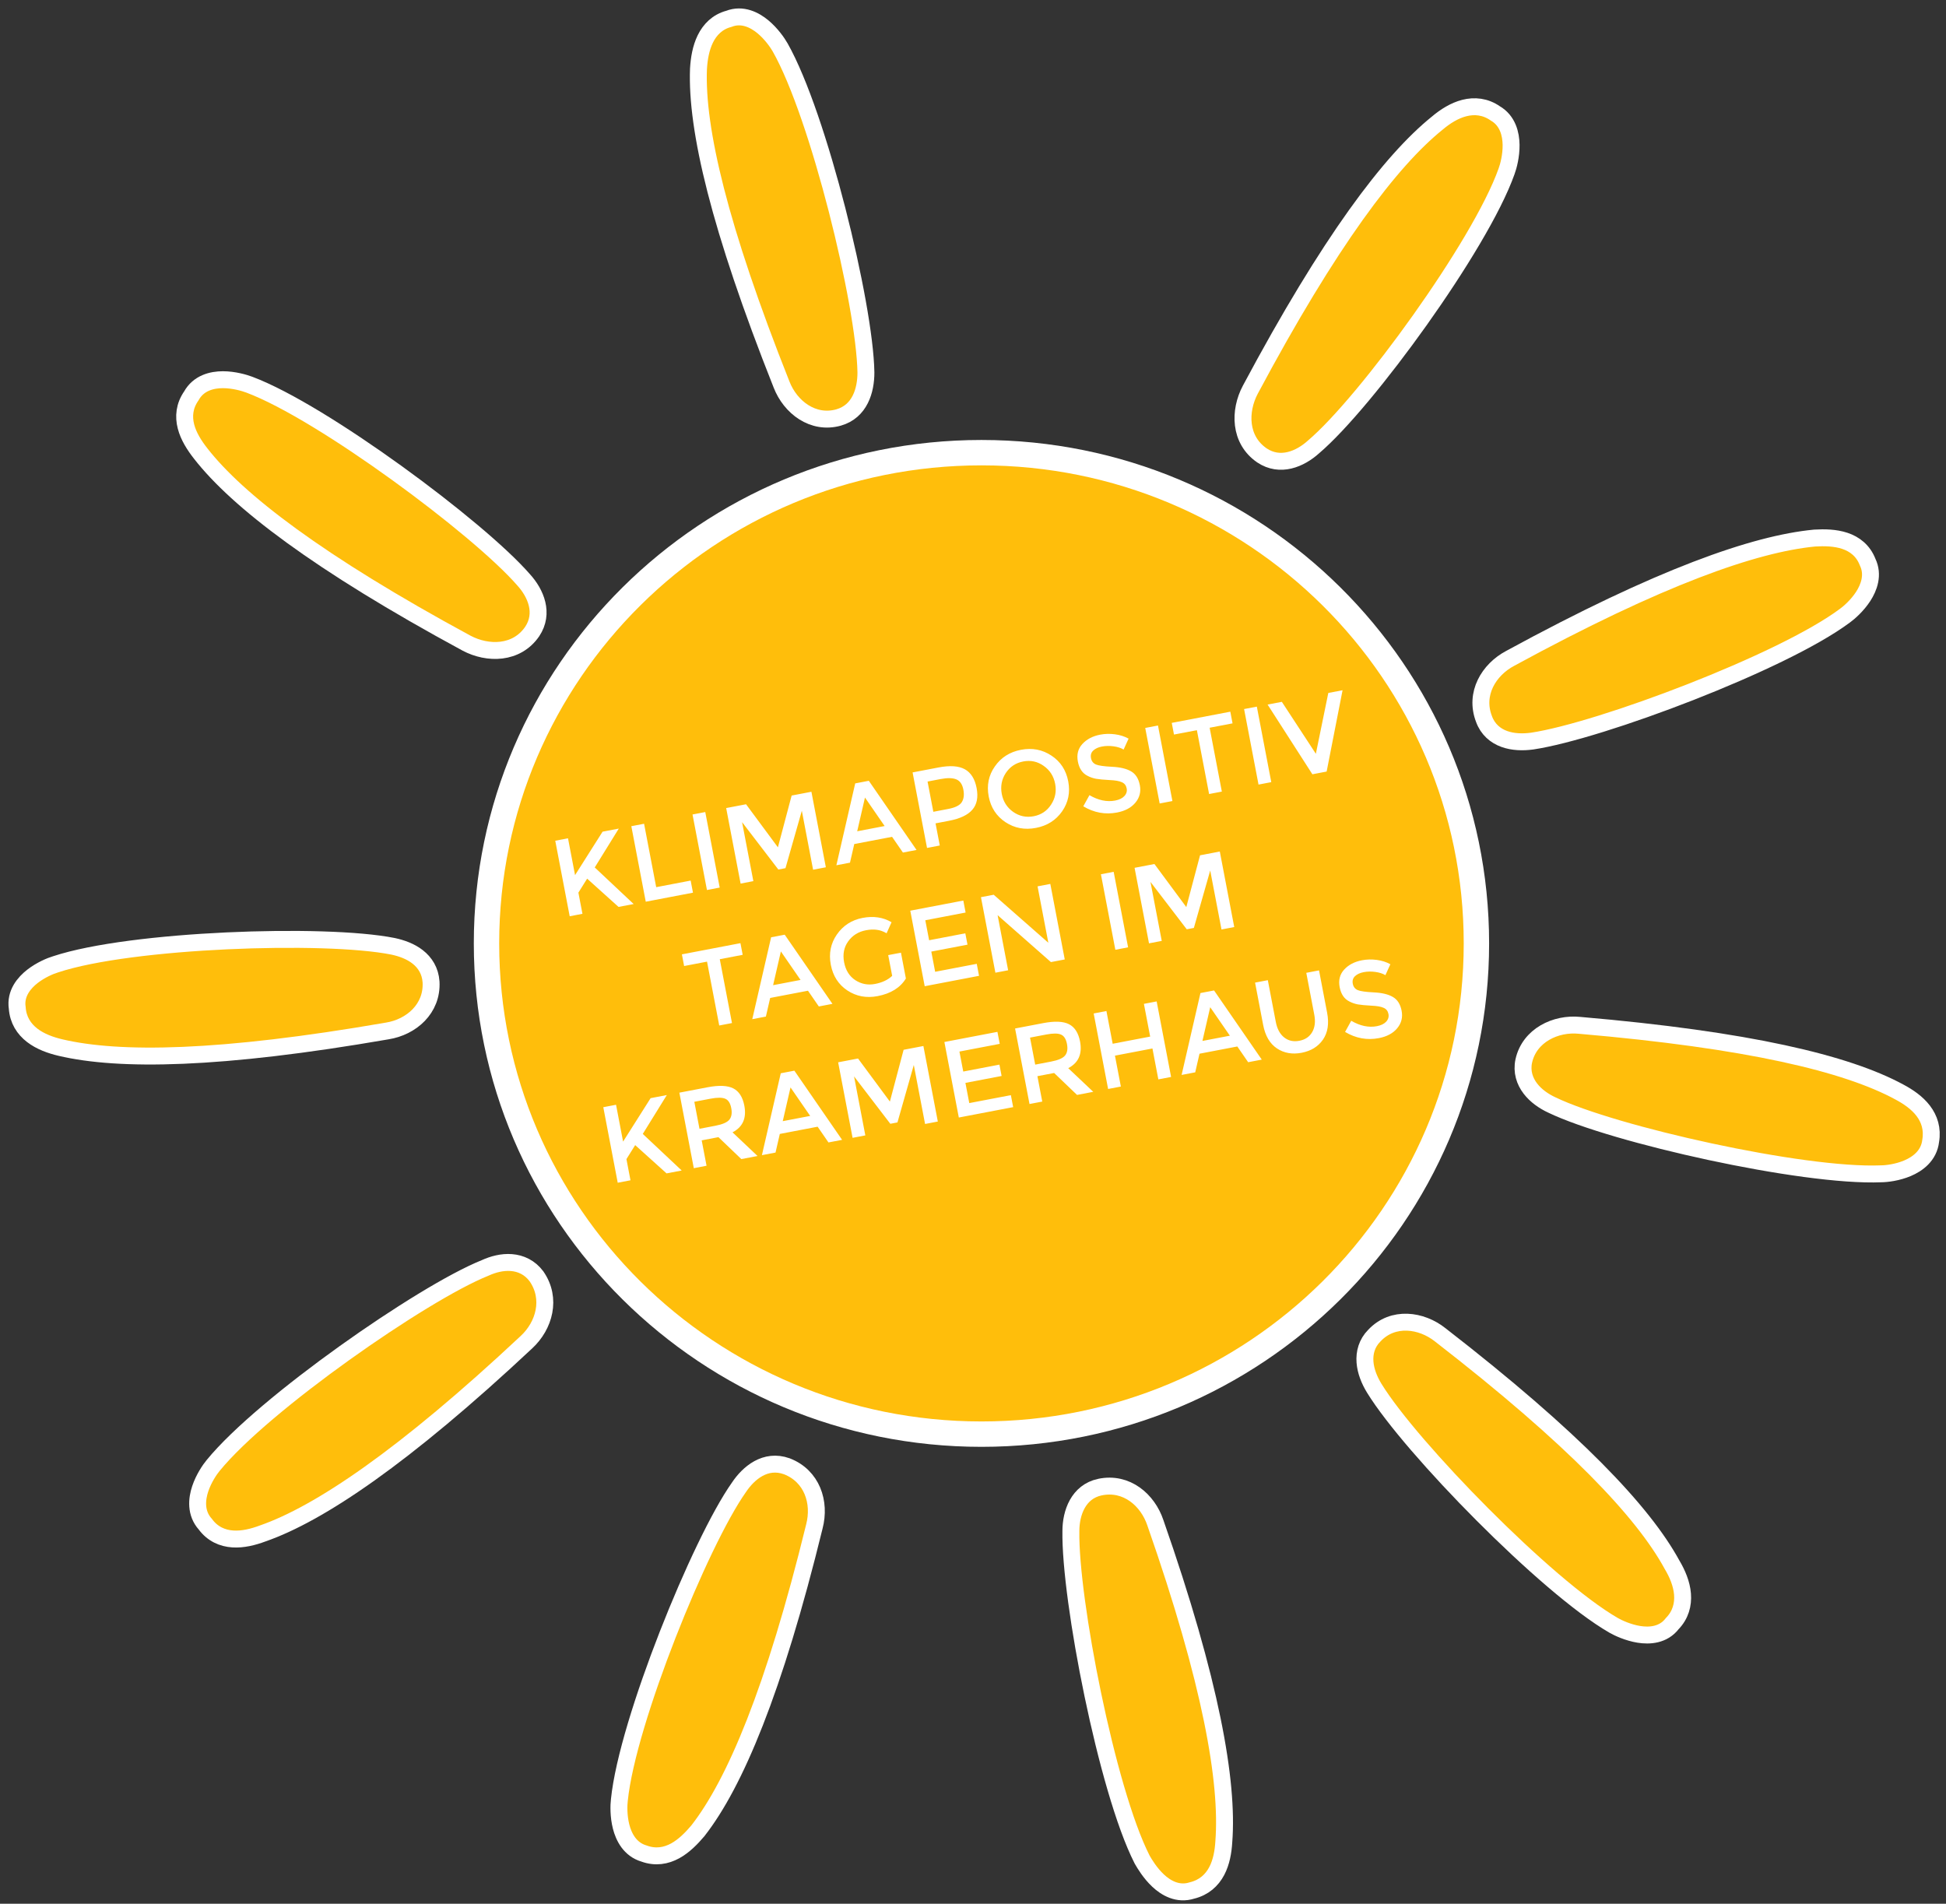
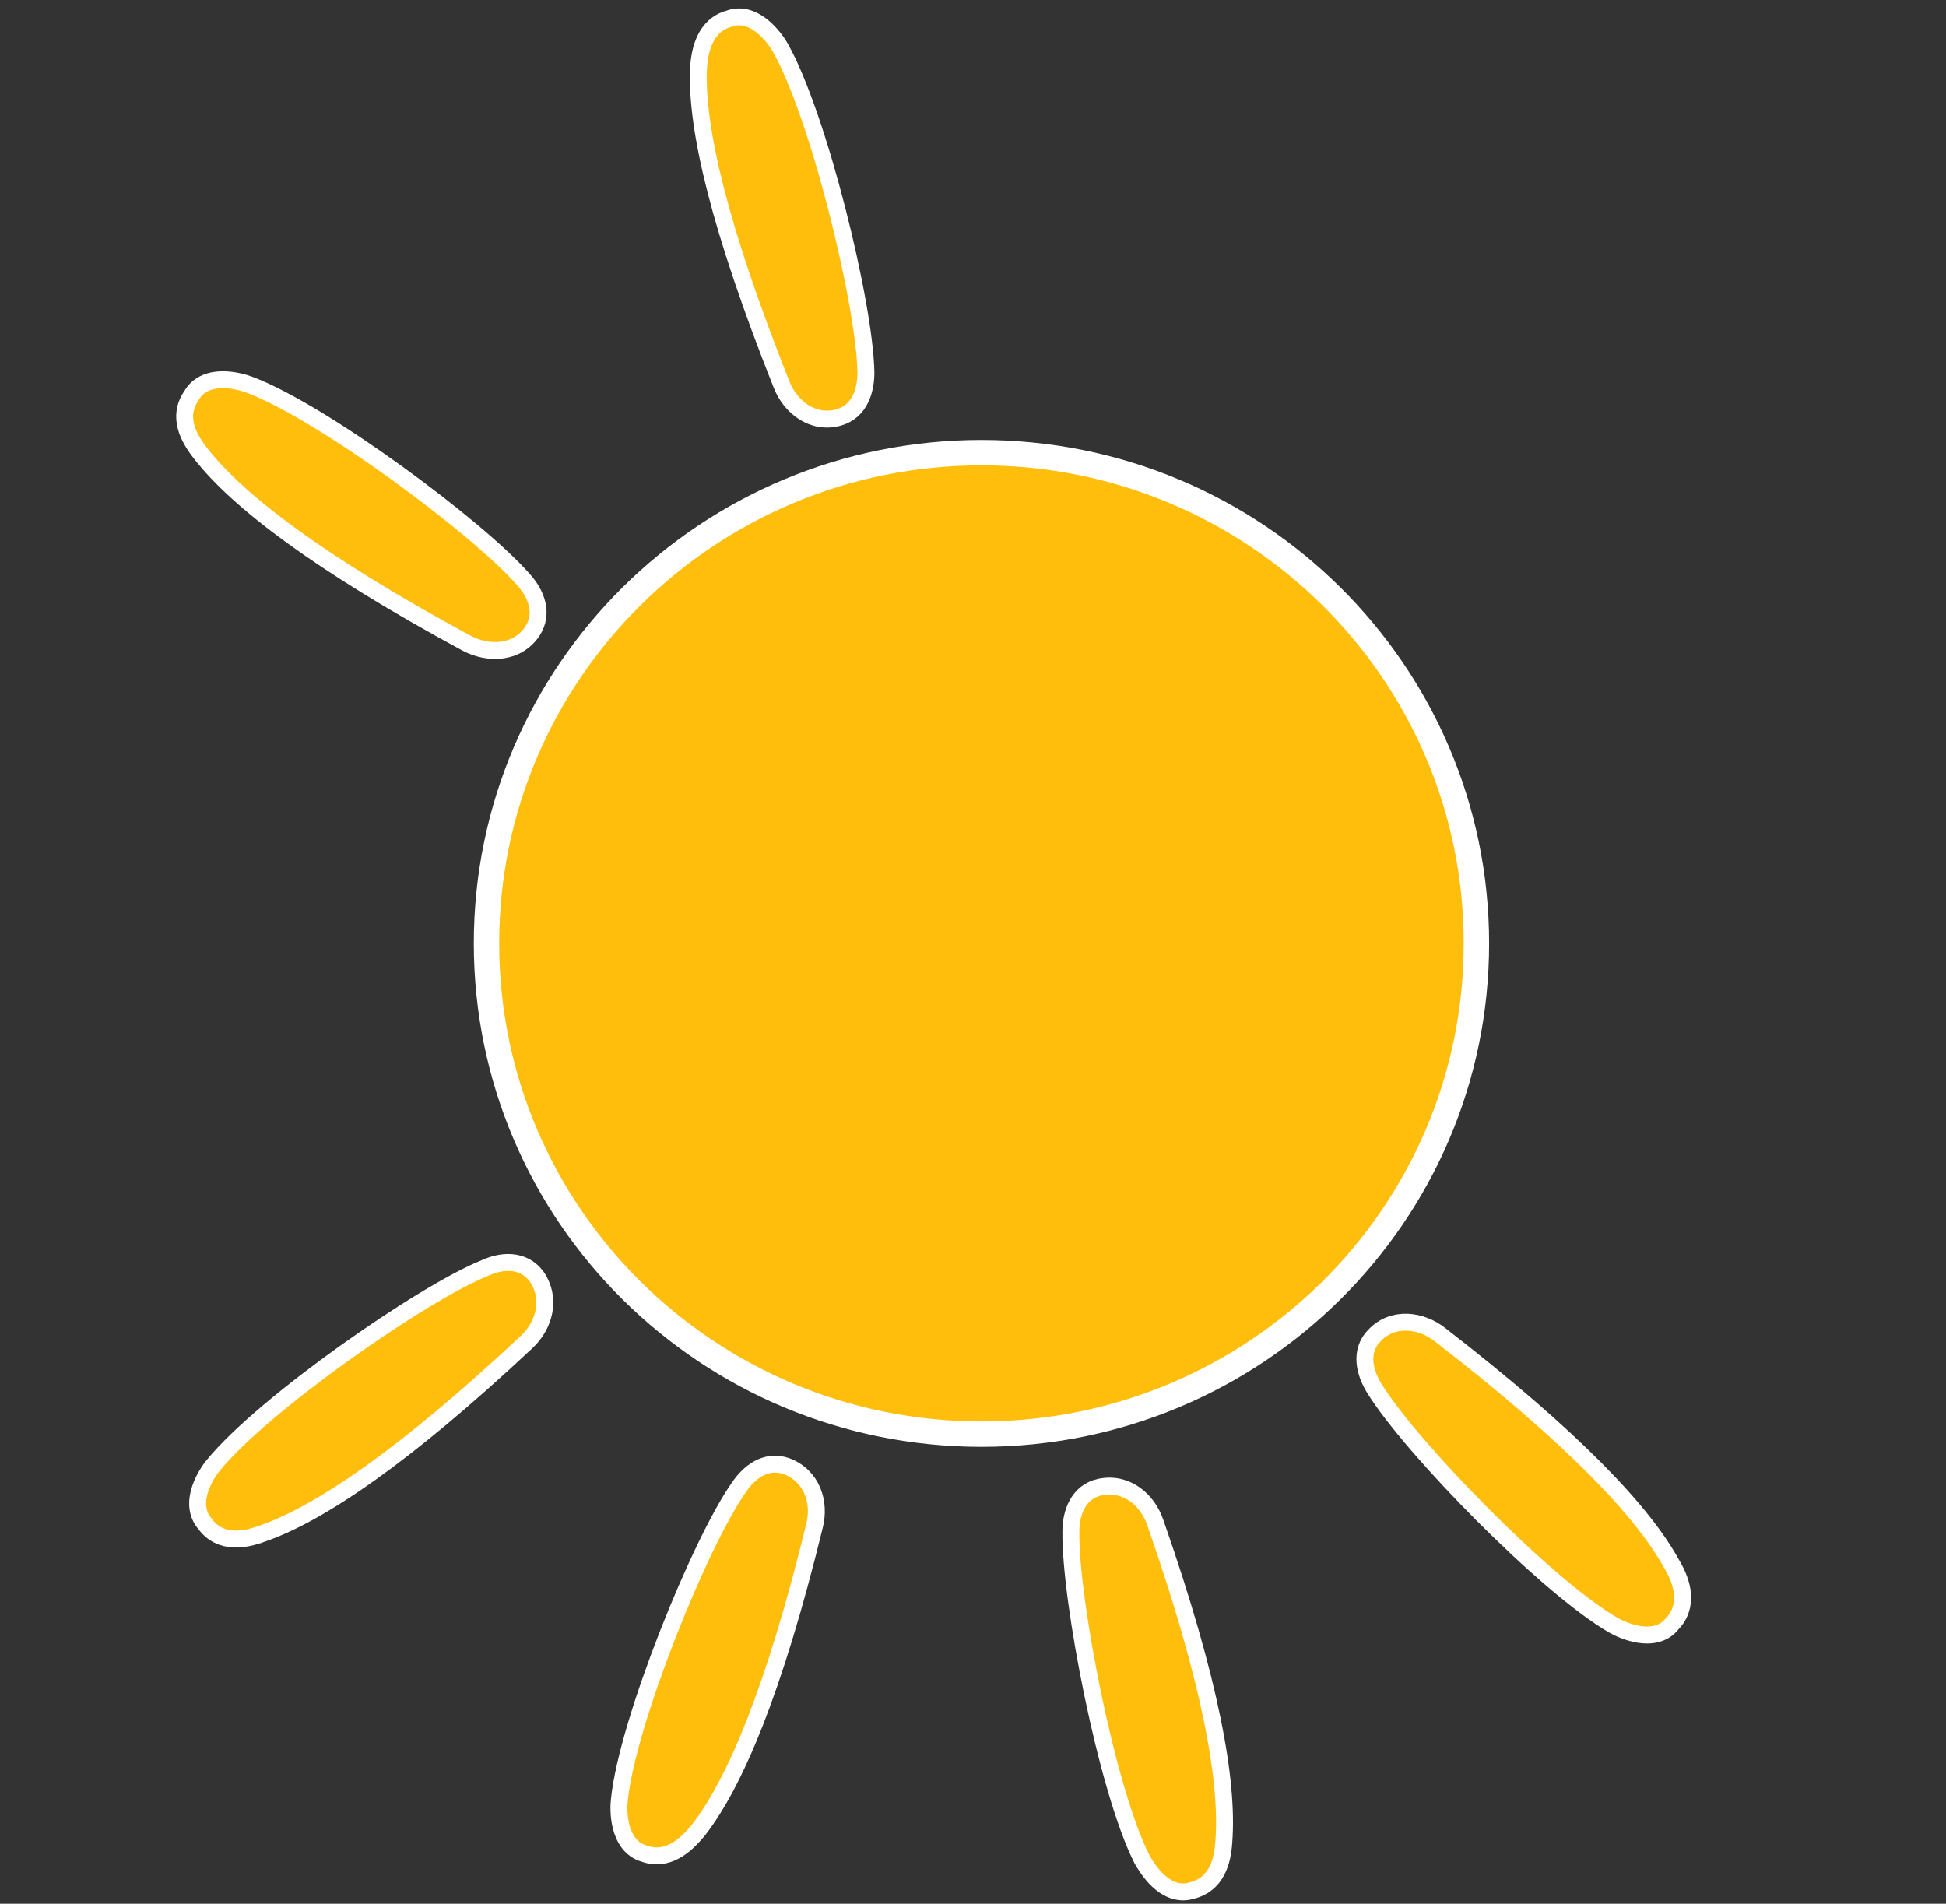
<svg xmlns="http://www.w3.org/2000/svg" width="230" height="225" viewBox="0 0 230 225" fill="none">
  <rect x="0" y="0" width="230" height="225" fill="#333333" stroke="none" />
-   <path d="M147.773 46.065H147.773L147.771 46.068C146.447 48.568 146.46 51.974 149.142 53.818L149.148 53.822L149.154 53.826C151.309 55.262 153.67 54.248 155.245 52.823C158.379 50.16 163.308 44.181 167.804 37.858C172.301 31.532 176.491 24.684 178.06 20.258C178.289 19.642 178.616 18.402 178.598 17.117C178.58 15.863 178.216 14.267 176.736 13.405C175.552 12.578 174.268 12.464 173.069 12.769C171.897 13.067 170.81 13.759 169.895 14.532C164.325 19.018 157.134 28.53 147.773 46.065Z" fill="#FFBE0B" stroke="white" stroke-width="2" />
-   <path d="M214.488 63.592L214.47 63.593L214.451 63.595C207.387 64.274 196.169 68.181 178.492 77.811C175.955 79.156 174.243 81.994 175.393 84.972C175.838 86.206 176.743 86.96 177.803 87.342C178.831 87.712 179.995 87.734 181.074 87.59L181.082 87.589L181.09 87.588C185.162 86.977 192.565 84.634 199.806 81.797C207.035 78.965 214.292 75.566 218.036 72.778C218.575 72.391 219.523 71.551 220.213 70.489C220.885 69.453 221.466 67.947 220.737 66.432C220.212 65.077 219.201 64.308 218.043 63.922C216.919 63.547 215.644 63.524 214.488 63.592Z" fill="#FFBE0B" stroke="white" stroke-width="2" />
-   <path d="M180.098 125.39L180.098 125.39L180.096 125.397C179.826 126.656 180.201 127.772 180.871 128.651C181.524 129.507 182.461 130.155 183.415 130.597C187.091 132.365 194.535 134.491 202.131 136.122C209.719 137.752 217.657 138.93 222.345 138.731C222.986 138.727 224.26 138.576 225.446 138.076C226.624 137.579 227.986 136.608 228.189 134.84C228.428 133.432 228.041 132.242 227.3 131.275C226.582 130.337 225.55 129.631 224.51 129.075C218.25 125.674 206.603 122.899 186.704 121.185C183.866 120.89 180.768 122.375 180.098 125.39Z" fill="#FFBE0B" stroke="white" stroke-width="2" />
  <path d="M190.722 192.102L190.725 192.104C191.251 192.405 192.421 192.955 193.697 193.162C194.93 193.361 196.584 193.277 197.648 191.889C198.635 190.871 198.957 189.633 198.857 188.403C198.758 187.195 198.256 185.997 197.625 184.941C194.218 178.684 186.033 170.017 170.227 157.767C167.999 155.989 164.618 155.519 162.431 157.859C161.541 158.757 161.247 159.879 161.33 160.984C161.412 162.066 161.851 163.143 162.431 164.085C164.605 167.618 169.718 173.486 175.21 178.994C180.698 184.498 186.709 189.789 190.722 192.102Z" fill="#FFBE0B" stroke="white" stroke-width="2" />
  <path d="M134.98 219.759L134.991 219.781L135.003 219.802C135.276 220.278 135.929 221.376 136.867 222.258C137.784 223.12 139.199 223.972 140.888 223.432C142.297 223.087 143.232 222.227 143.806 221.14C144.363 220.086 144.575 218.837 144.645 217.66C145.186 210.588 143.147 198.829 136.554 179.974C135.655 177.285 133.148 175.098 129.999 175.761L129.999 175.761L129.995 175.761C127.445 176.308 126.572 178.813 126.569 180.948C126.503 185.022 127.578 192.687 129.16 200.286C130.742 207.882 132.871 215.609 134.98 219.759Z" fill="#FFBE0B" stroke="white" stroke-width="2" />
  <path d="M82.472 216.394L82.484 216.378L82.496 216.363C86.853 210.781 91.504 199.795 96.251 180.412C97.001 177.548 95.967 174.454 93.009 173.303L92.996 173.298L92.983 173.294C90.462 172.393 88.467 174.096 87.342 175.777C85.026 179.052 81.732 185.997 78.915 193.194C76.099 200.392 73.682 208.041 73.203 212.736C73.127 213.357 73.092 214.632 73.408 215.878C73.719 217.101 74.452 218.584 76.126 219.071C77.484 219.567 78.73 219.335 79.8 218.75C80.838 218.181 81.726 217.275 82.472 216.394Z" fill="#FFBE0B" stroke="white" stroke-width="2" />
  <path d="M63.423 150.87L63.412 150.853L63.399 150.837C62.615 149.791 61.548 149.306 60.436 149.221C59.366 149.138 58.279 149.423 57.328 149.859C53.58 151.364 47.02 155.406 40.718 159.914C34.407 164.429 28.184 169.534 25.191 173.204C24.806 173.668 24.075 174.729 23.664 175.962C23.262 177.166 23.084 178.823 24.264 180.139C25.119 181.303 26.287 181.807 27.511 181.888C28.702 181.968 29.94 181.652 31.047 181.238C37.716 178.921 47.726 172.203 62.227 158.625C64.332 156.67 65.226 153.492 63.423 150.87Z" fill="#FFBE0B" stroke="white" stroke-width="2" />
-   <path d="M50.947 116.066L50.947 116.066L50.946 116.052C50.859 114.745 50.232 113.77 49.361 113.09C48.52 112.433 47.467 112.06 46.468 111.846L46.468 111.846L46.454 111.843C42.372 111.027 34.591 110.836 26.806 111.199C19.037 111.561 11.052 112.484 6.558 113.977C5.989 114.143 4.831 114.621 3.835 115.395C2.861 116.153 1.779 117.416 2.038 119.128C2.136 120.552 2.832 121.612 3.806 122.363C4.758 123.097 5.97 123.535 7.153 123.813C14.082 125.443 25.98 125.278 45.763 121.849C48.613 121.396 51.113 119.222 50.947 116.066Z" fill="#FFBE0B" stroke="white" stroke-width="2" />
  <path d="M55.139 76.013L55.139 76.013L55.147 76.017C57.647 77.341 61.052 77.328 62.896 74.646L62.9 74.64L62.904 74.634C64.342 72.477 63.325 70.114 61.897 68.539C59.178 65.415 53.205 60.454 46.91 55.906C40.614 51.357 33.831 47.101 29.477 45.468C28.889 45.247 27.643 44.877 26.342 44.877C25.069 44.877 23.465 45.246 22.608 46.799C21.791 47.975 21.673 49.222 21.981 50.41C22.279 51.565 22.972 52.65 23.726 53.61C28.08 59.187 37.596 66.516 55.139 76.013Z" fill="#FFBE0B" stroke="white" stroke-width="2" />
  <path d="M92.198 5.585L92.197 5.582C91.894 5.053 91.164 3.991 90.172 3.167C89.215 2.373 87.754 1.601 86.141 2.227C84.779 2.59 83.899 3.51 83.364 4.6C82.835 5.677 82.624 6.949 82.555 8.128L82.554 8.138L82.554 8.148C82.281 15.229 84.993 26.865 92.374 45.452C93.418 48.133 96.085 50.184 99.108 49.345L99.115 49.343C101.635 48.623 102.344 46.133 102.344 44.032V44.024L102.344 44.016C102.276 39.936 100.865 32.326 98.936 24.807C97.007 17.291 94.51 9.665 92.198 5.585Z" fill="#FFBE0B" stroke="white" stroke-width="2" />
  <path d="M116 169.5C148.296 169.5 174.5 143.545 174.5 111.5C174.5 79.455 148.296 53.5 116 53.5C83.704 53.5 57.5 79.455 57.5 111.5C57.5 143.545 83.704 169.5 116 169.5Z" fill="#FFBE0B" stroke="white" stroke-width="3" />
-   <path d="M65.627 99.365L67.133 99.077L67.966 103.431L71.219 98.296L73.135 97.93L70.294 102.523L74.892 106.846L73.104 107.187L69.395 103.846L68.361 105.5L68.84 108.003L67.333 108.291L65.627 99.365ZM76.323 106.572L74.617 97.647L76.124 97.359L77.557 104.854L81.63 104.075L81.903 105.505L76.323 106.572ZM81.85 96.264L83.356 95.976L85.062 104.902L83.556 105.19L81.85 96.264ZM89.04 104.141L87.533 104.429L85.827 95.504L88.177 95.055L91.942 100.145L93.565 94.025L95.902 93.578L97.608 102.503L96.101 102.791L94.769 95.82L92.837 102.608L91.994 102.769L87.707 97.169L89.04 104.141ZM100.966 99.757L100.461 101.958L98.852 102.266L101.078 92.588L102.687 92.281L108.326 100.455L106.717 100.762L105.435 98.903L100.966 99.757ZM104.556 97.628L102.232 94.261L101.313 98.248L104.556 97.628ZM110.926 90.706C112.279 90.448 113.316 90.518 114.037 90.919C114.757 91.319 115.221 92.06 115.428 93.141C115.634 94.222 115.467 95.075 114.924 95.699C114.39 96.322 113.468 96.758 112.157 97.009L110.573 97.312L111.074 99.929L109.567 100.217L107.861 91.292L110.926 90.706ZM112.062 95.611C112.896 95.452 113.432 95.186 113.67 94.814C113.914 94.432 113.978 93.934 113.861 93.322C113.742 92.7 113.467 92.298 113.035 92.116C112.603 91.934 111.978 91.921 111.161 92.077L109.629 92.37L110.312 95.945L112.062 95.611ZM123.351 90.515C122.626 90 121.821 89.828 120.936 89.997C120.051 90.166 119.362 90.624 118.869 91.372C118.385 92.117 118.23 92.941 118.402 93.843C118.573 94.737 119.021 95.441 119.746 95.956C120.479 96.468 121.288 96.64 122.174 96.471C123.059 96.302 123.744 95.844 124.228 95.099C124.72 94.352 124.881 93.531 124.71 92.638C124.537 91.735 124.085 91.028 123.351 90.515ZM125.531 95.895C124.796 96.945 123.765 97.596 122.437 97.85C121.109 98.104 119.91 97.879 118.84 97.174C117.769 96.461 117.108 95.45 116.857 94.139C116.605 92.819 116.846 91.635 117.581 90.585C118.314 89.528 119.345 88.872 120.673 88.618C122 88.364 123.2 88.594 124.272 89.306C125.342 90.011 126.003 91.023 126.255 92.342C126.506 93.653 126.264 94.837 125.531 95.895ZM130.232 88.233C129.798 88.316 129.458 88.474 129.211 88.707C128.964 88.939 128.876 89.238 128.946 89.604C129.014 89.962 129.207 90.212 129.526 90.354C129.842 90.487 130.477 90.578 131.431 90.625C132.392 90.671 133.141 90.849 133.677 91.162C134.222 91.472 134.569 92.019 134.719 92.802C134.867 93.577 134.694 94.263 134.199 94.86C133.704 95.458 132.98 95.848 132.027 96.03C130.631 96.297 129.3 96.053 128.035 95.297L128.763 93.98C129.815 94.591 130.826 94.804 131.797 94.618C132.282 94.525 132.646 94.35 132.887 94.092C133.136 93.824 133.228 93.52 133.163 93.179C133.096 92.83 132.909 92.588 132.601 92.453C132.299 92.307 131.806 92.221 131.121 92.193C130.435 92.156 129.909 92.107 129.545 92.044C129.178 91.973 128.842 91.856 128.538 91.694C127.934 91.395 127.553 90.832 127.395 90.007C127.237 89.181 127.414 88.49 127.925 87.933C128.443 87.367 129.145 86.999 130.03 86.829C130.6 86.72 131.184 86.706 131.782 86.786C132.38 86.865 132.915 87.037 133.389 87.299L132.802 88.589C132.492 88.401 132.097 88.274 131.617 88.207C131.136 88.14 130.675 88.149 130.232 88.233ZM135.356 86.036L136.863 85.748L138.569 94.674L137.062 94.962L135.356 86.036ZM142.969 86.01L144.411 93.557L142.904 93.845L141.462 86.299L138.755 86.816L138.491 85.437L145.412 84.114L145.676 85.493L142.969 86.01ZM147.04 83.803L148.547 83.515L150.253 92.44L148.746 92.728L147.04 83.803ZM156.797 91.189L155.112 91.511L149.818 83.272L151.503 82.95L155.523 89.09L156.994 81.9L158.679 81.578L156.797 91.189ZM85.072 113.367L86.514 120.914L85.007 121.202L83.565 113.655L80.858 114.173L80.594 112.794L87.515 111.471L87.778 112.85L85.072 113.367ZM91.027 117.947L90.521 120.148L88.912 120.455L91.139 110.778L92.748 110.471L98.387 118.644L96.778 118.952L95.496 117.092L91.027 117.947ZM94.617 115.818L92.293 112.45L91.374 116.438L94.617 115.818ZM104.978 112.884L106.485 112.596L107.068 115.648C106.403 116.737 105.287 117.431 103.721 117.731C102.401 117.983 101.211 117.76 100.152 117.063C99.1 116.364 98.448 115.35 98.194 114.022C97.94 112.694 98.18 111.501 98.913 110.444C99.654 109.384 100.668 108.732 101.953 108.486C103.239 108.24 104.379 108.411 105.373 108.997L104.788 110.3C104.382 110.069 103.99 109.932 103.611 109.89C103.24 109.837 102.82 109.856 102.351 109.945C101.449 110.118 100.748 110.556 100.247 111.261C99.745 111.957 99.585 112.781 99.767 113.735C99.948 114.68 100.391 115.385 101.098 115.85C101.803 116.306 102.576 116.454 103.419 116.293C104.27 116.13 104.946 115.811 105.447 115.336L104.978 112.884ZM113.855 106.436L114.126 107.853L109.363 108.764L109.815 111.126L114.092 110.308L114.349 111.649L110.071 112.467L110.527 114.854L115.443 113.915L115.714 115.332L109.292 116.56L107.586 107.634L113.855 106.436ZM122.631 104.758L124.138 104.47L125.844 113.396L124.209 113.708L117.908 108.163L119.153 114.675L117.646 114.963L115.94 106.037L117.447 105.749L123.905 111.424L122.631 104.758ZM130.118 103.327L131.625 103.039L133.331 111.965L131.824 112.253L130.118 103.327ZM137.309 111.204L135.802 111.492L134.096 102.567L136.445 102.118L140.211 107.208L141.834 101.088L144.17 100.641L145.876 109.566L144.37 109.854L143.037 102.883L141.105 109.671L140.263 109.832L135.976 104.232L137.309 111.204ZM71.304 130.859L72.811 130.571L73.643 134.925L76.897 129.79L78.812 129.424L75.971 134.017L80.57 138.34L78.782 138.681L75.073 135.34L74.039 136.994L74.517 139.497L73.01 139.785L71.304 130.859ZM87.974 130.677C88.255 132.15 87.79 133.201 86.578 133.829L89.534 136.626L87.619 136.992L84.913 134.399L82.934 134.777L83.508 137.778L82.001 138.066L80.295 129.141L83.615 128.506C84.977 128.246 85.995 128.289 86.671 128.637C87.346 128.984 87.78 129.664 87.974 130.677ZM84.55 133.052C85.401 132.89 85.955 132.647 86.211 132.325C86.467 132.002 86.54 131.551 86.429 130.973C86.317 130.385 86.083 130.015 85.727 129.863C85.37 129.702 84.787 129.698 83.978 129.853L82.063 130.219L82.673 133.411L84.55 133.052ZM92.167 134.018L91.661 136.22L90.052 136.527L92.279 126.85L93.888 126.542L99.527 134.716L97.918 135.024L96.636 133.164L92.167 134.018ZM95.757 131.89L93.432 128.522L92.514 132.51L95.757 131.89ZM102.274 134.191L100.768 134.479L99.061 125.553L101.411 125.104L105.177 130.195L106.799 124.074L109.136 123.628L110.842 132.553L109.335 132.841L108.003 125.869L106.071 132.658L105.228 132.819L100.942 127.219L102.274 134.191ZM117.888 121.955L118.159 123.372L113.396 124.282L113.848 126.645L118.125 125.827L118.381 127.168L114.104 127.985L114.56 130.373L119.476 129.434L119.747 130.851L113.324 132.079L111.618 123.153L117.888 121.955ZM127.652 123.093C127.933 124.565 127.468 125.616 126.256 126.245L129.213 129.041L127.297 129.408L124.591 126.815L122.612 127.193L123.186 130.194L121.679 130.482L119.973 121.556L123.293 120.922C124.655 120.661 125.673 120.705 126.349 121.052C127.024 121.4 127.458 122.08 127.652 123.093ZM124.228 125.468C125.079 125.305 125.633 125.063 125.889 124.74C126.145 124.418 126.218 123.967 126.107 123.388C125.995 122.801 125.761 122.431 125.405 122.278C125.048 122.117 124.465 122.114 123.656 122.268L121.741 122.634L122.351 125.827L124.228 125.468ZM130.969 128.706L129.263 119.78L130.769 119.492L131.509 123.361L135.94 122.514L135.2 118.645L136.707 118.357L138.413 127.283L136.906 127.571L136.208 123.919L131.777 124.766L132.476 128.418L130.969 128.706ZM141.771 124.537L141.265 126.738L139.656 127.045L141.883 117.368L143.492 117.061L149.13 125.234L147.522 125.542L146.24 123.682L141.771 124.537ZM145.361 122.408L143.036 119.04L142.117 123.028L145.361 122.408ZM151.774 122.611C152.273 123.01 152.872 123.142 153.57 123.009C154.268 122.876 154.776 122.531 155.094 121.977C155.411 121.422 155.492 120.736 155.335 119.919L154.391 114.977L155.898 114.689L156.854 119.694C157.1 120.98 156.936 122.039 156.363 122.872C155.789 123.697 154.948 124.215 153.841 124.426C152.735 124.638 151.762 124.466 150.924 123.912C150.084 123.349 149.541 122.425 149.295 121.139L148.338 116.134L149.845 115.846L150.79 120.788C150.946 121.605 151.274 122.213 151.774 122.611ZM161.173 114.898C160.739 114.981 160.399 115.139 160.152 115.371C159.905 115.604 159.817 115.903 159.887 116.269C159.955 116.627 160.148 116.877 160.467 117.019C160.783 117.152 161.418 117.243 162.372 117.29C163.333 117.335 164.082 117.514 164.618 117.827C165.163 118.137 165.51 118.684 165.66 119.467C165.808 120.242 165.635 120.928 165.14 121.525C164.645 122.123 163.921 122.513 162.968 122.695C161.572 122.962 160.241 122.718 158.976 121.962L159.704 120.645C160.756 121.256 161.767 121.469 162.738 121.283C163.223 121.19 163.587 121.015 163.828 120.757C164.077 120.489 164.169 120.185 164.104 119.844C164.037 119.495 163.85 119.253 163.542 119.118C163.24 118.972 162.747 118.886 162.062 118.858C161.376 118.821 160.85 118.772 160.485 118.709C160.119 118.638 159.783 118.521 159.479 118.359C158.875 118.06 158.494 117.497 158.336 116.672C158.178 115.846 158.355 115.155 158.866 114.598C159.384 114.031 160.086 113.664 160.971 113.494C161.541 113.385 162.125 113.371 162.723 113.451C163.321 113.53 163.856 113.702 164.33 113.964L163.743 115.254C163.433 115.066 163.038 114.939 162.558 114.872C162.077 114.805 161.616 114.814 161.173 114.898Z" fill="white" />
</svg>